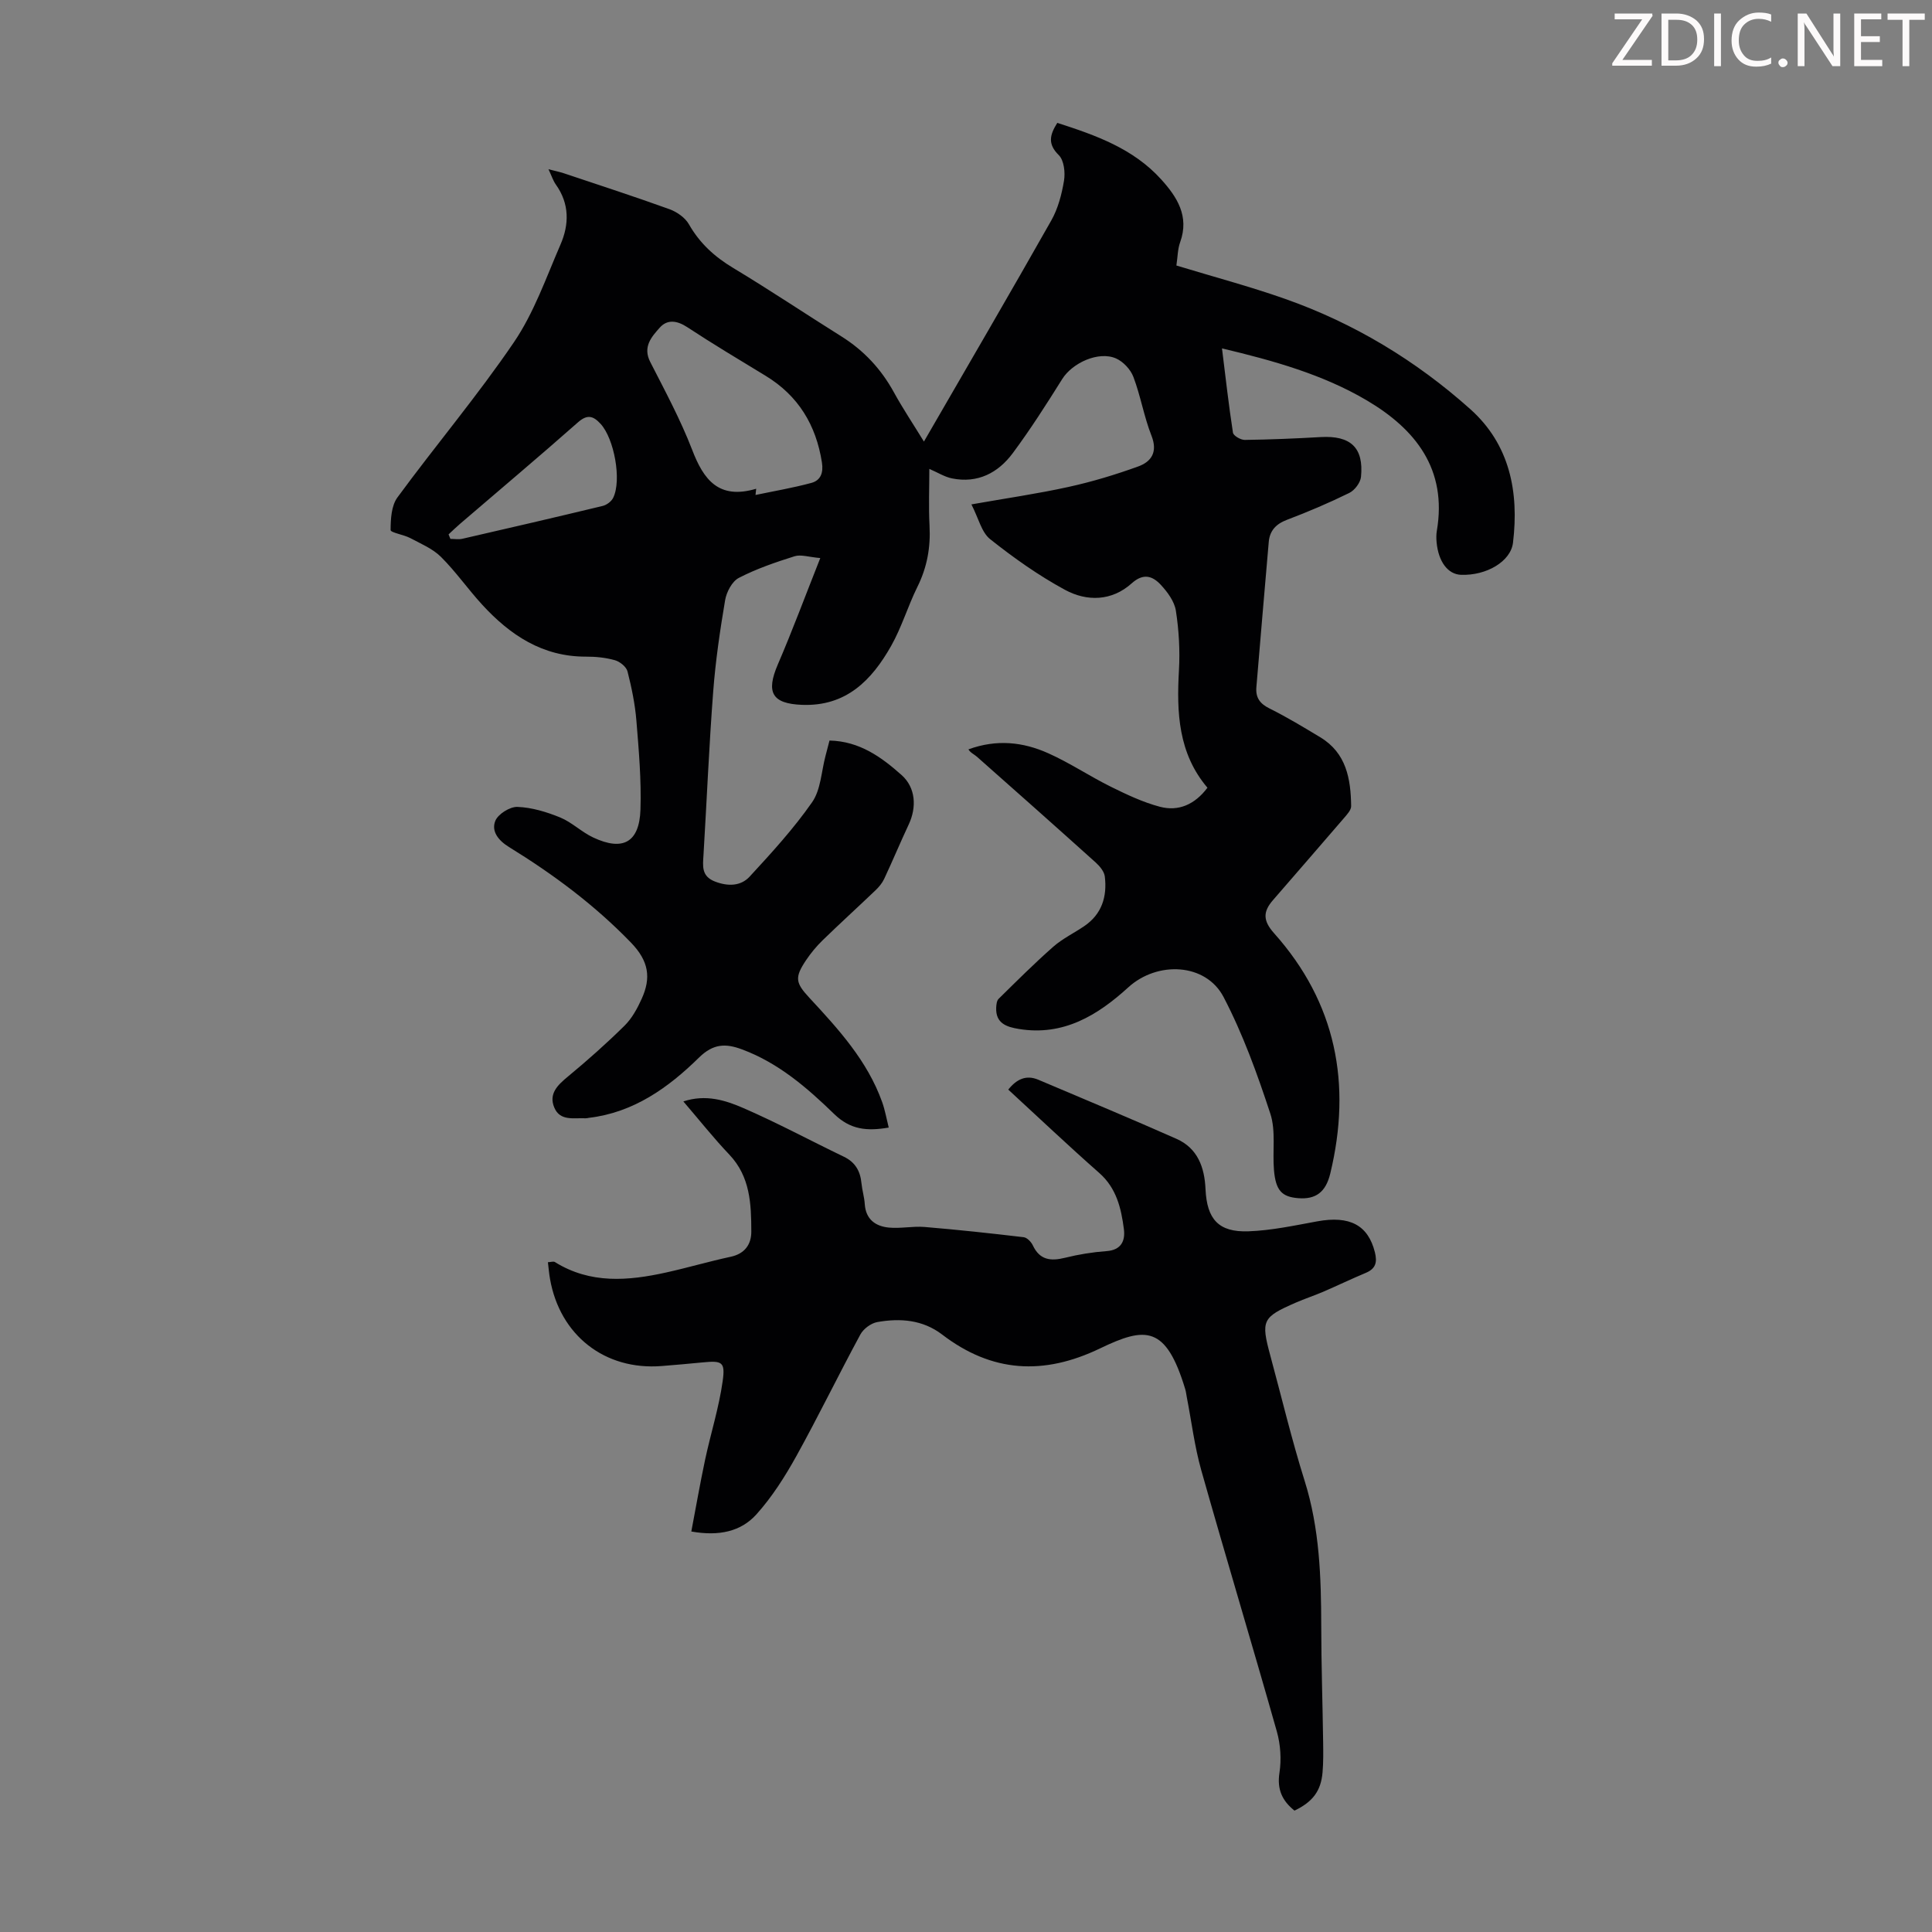
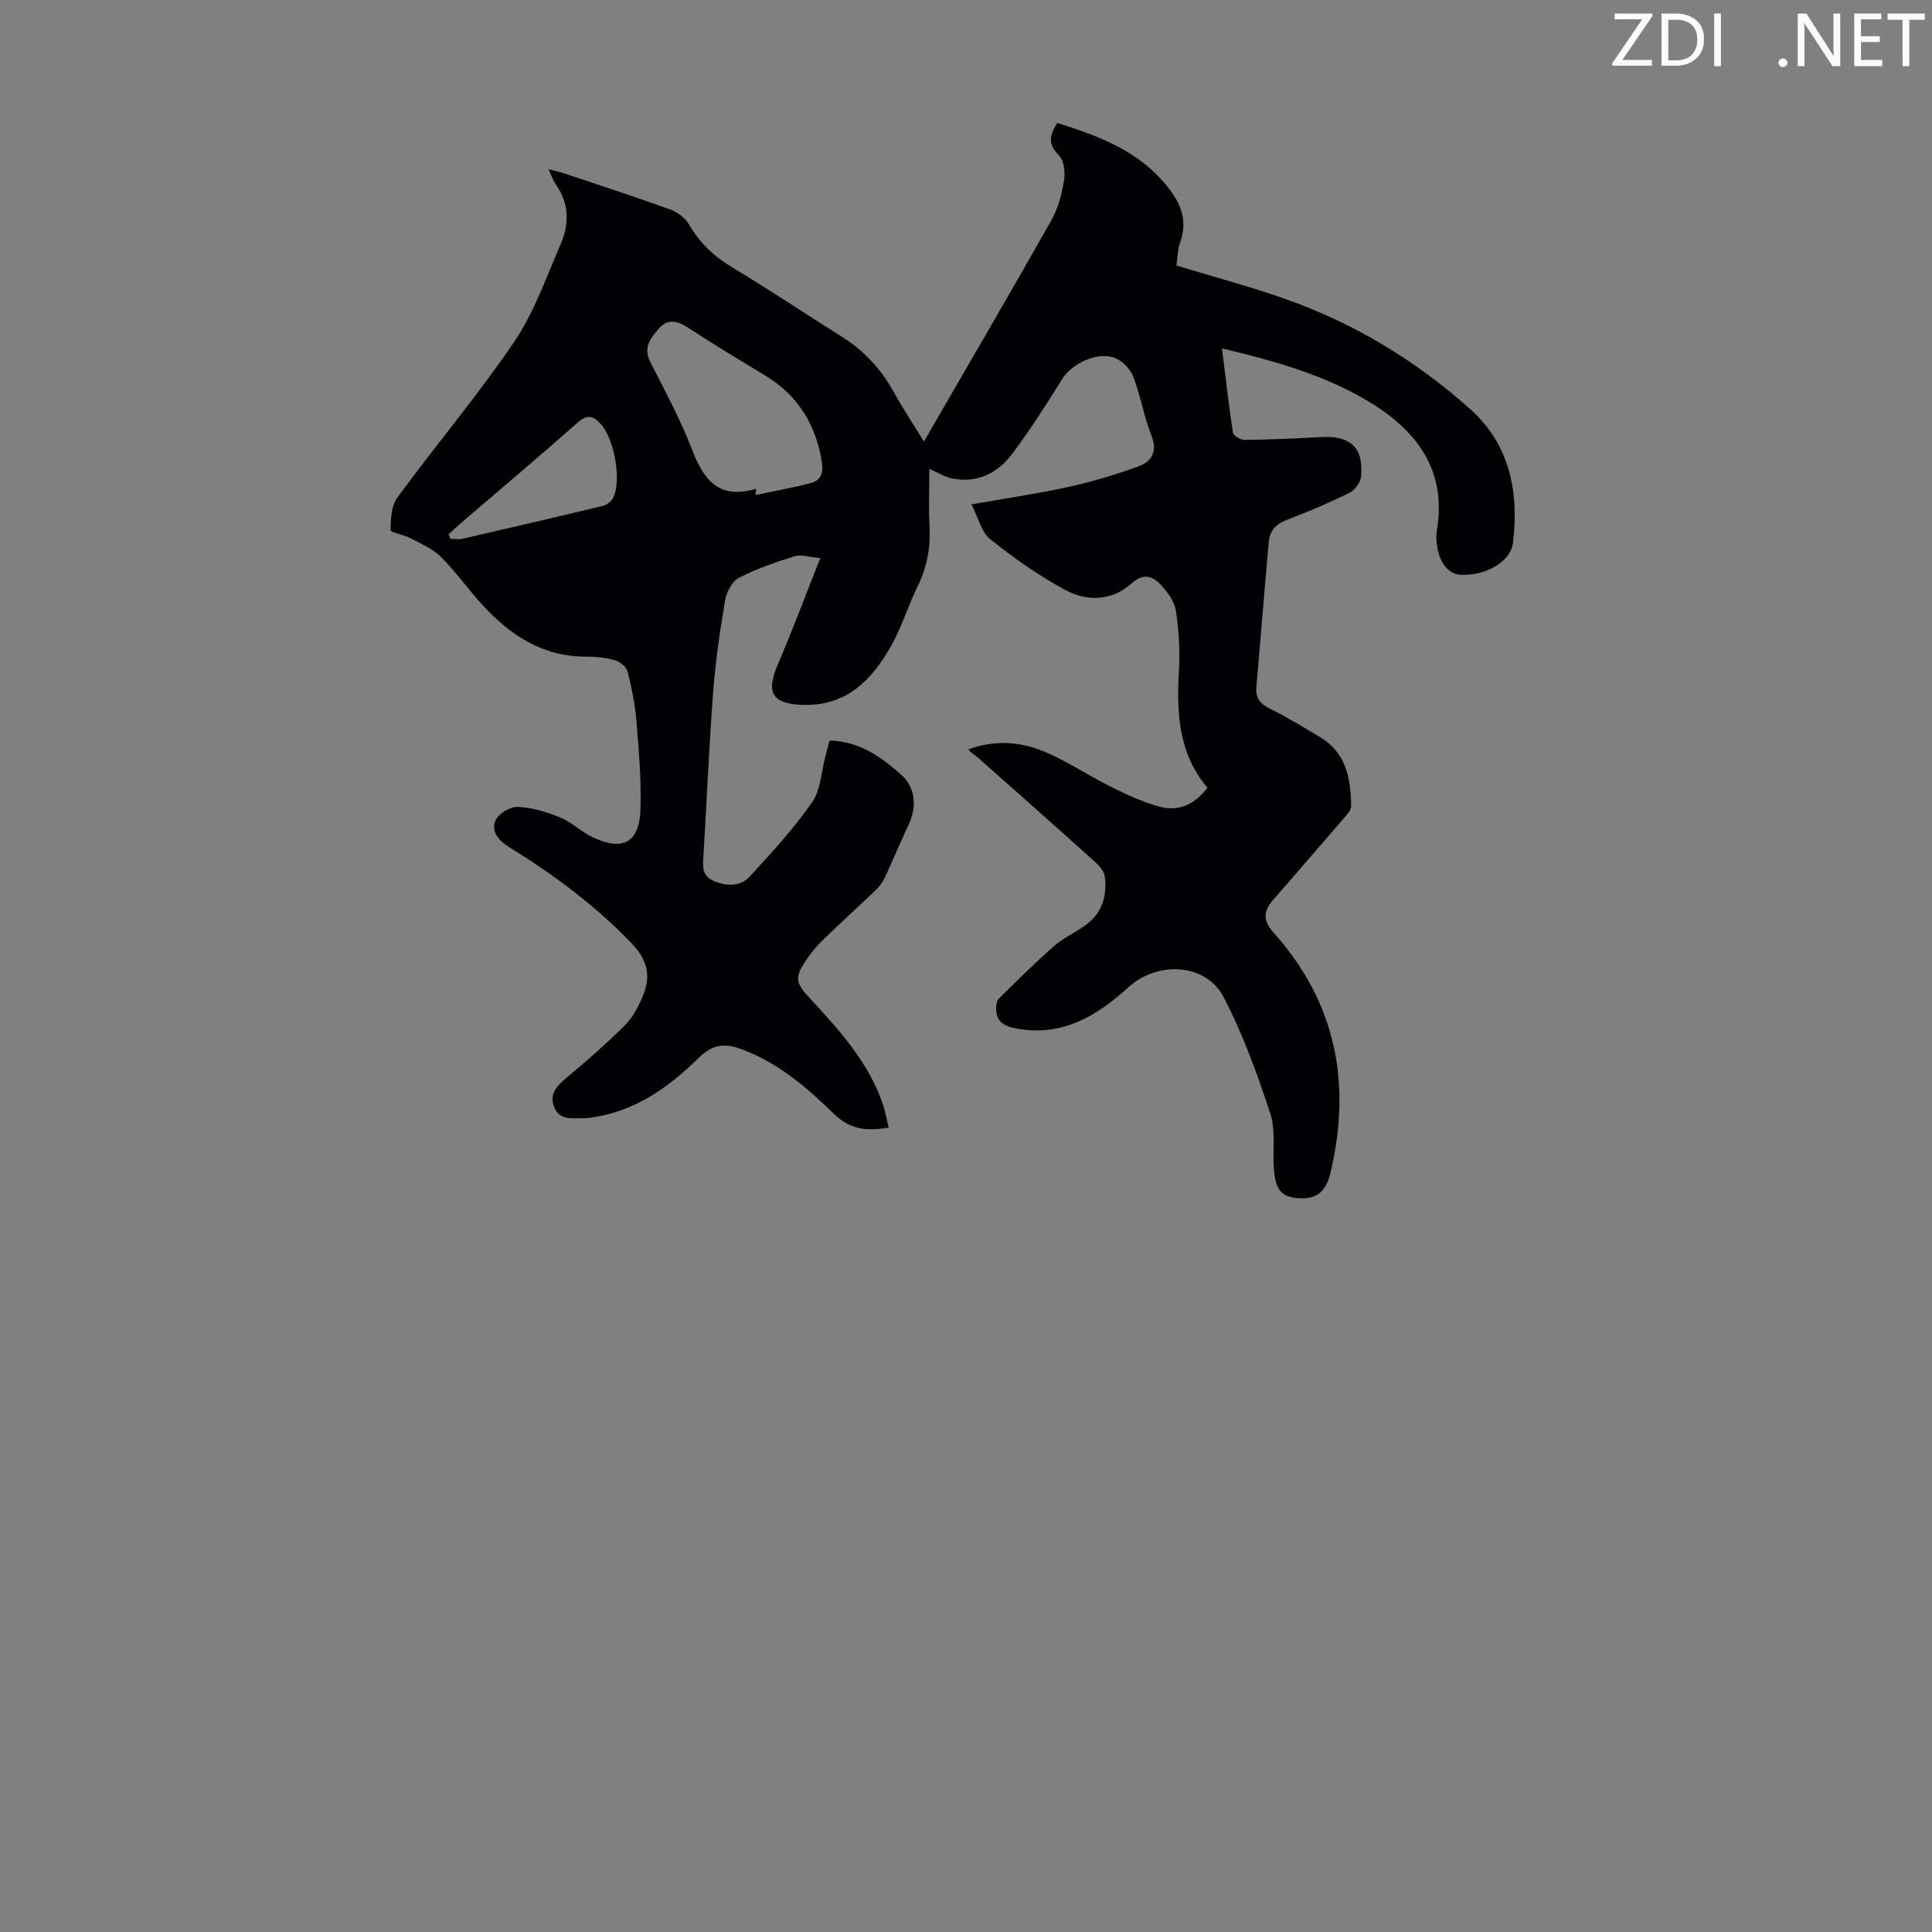
<svg xmlns="http://www.w3.org/2000/svg" enable-background="new 0 0 400 400" viewBox="0 0 400 400">
  <rect x="0" y="0" width="400" height="400" fill="#808080" stroke="none" />
  <g fill="#fcfafa">
    <path d="m342.2 3.2-6.3 9.2h6.1v1.2h-8.2v-.5l6.2-9.1h-5.7v-1.2h7.8v.4z" />
    <path d="m344 13.7v-10.9h3.1c1.6 0 3 .5 4.1 1.4 1.1 1 1.6 2.2 1.6 3.9s-.5 3-1.6 4-2.5 1.5-4.2 1.5h-3zm1.4-9.6v8.4h1.6c1.4 0 2.5-.4 3.2-1.1.8-.8 1.2-1.8 1.2-3.2s-.4-2.4-1.2-3.1-1.8-1-3.1-1z" />
    <path d="m356.3 2.8v10.9h-1.4v-10.9z" />
-     <path d="m366.6 13.2c-.8.4-1.8.6-3 .6-1.6 0-2.8-.5-3.7-1.5s-1.4-2.3-1.4-3.9c0-1.7.5-3.2 1.6-4.2s2.4-1.6 4-1.6c1 0 1.9.1 2.6.4v1.5c-.8-.4-1.6-.6-2.6-.6-1.2 0-2.2.4-3 1.2s-1.1 1.9-1.1 3.3c0 1.3.4 2.3 1.1 3.1s1.6 1.1 2.8 1.1c1.1 0 2-.2 2.8-.7v1.3z" />
    <path d="m368.2 13c0-.3.1-.5.3-.6.2-.2.4-.3.6-.3.3 0 .5.1.7.3s.3.4.3.6-.1.5-.3.6c-.2.2-.4.3-.7.3s-.5-.1-.6-.3c-.2-.2-.3-.4-.3-.6z" />
    <path d="m381.1 13.7h-1.7l-5.5-8.4c-.2-.2-.3-.5-.4-.7 0 .2.1.8.1 1.5v7.6h-1.4v-10.9h1.8l5.3 8.3c.3.4.4.6.4.8 0-.3-.1-.8-.1-1.6v-7.5h1.4v10.9z" />
    <path d="m389.7 13.7h-5.8v-10.9h5.6v1.2h-4.2v3.5h3.9v1.2h-3.9v3.7h4.4z" />
    <path d="m398.4 4.1h-3.1v9.6h-1.4v-9.6h-3.1v-1.3h7.7v1.3z" />
  </g>
  <path d="m218.9 25.44c7.95 2.55 15.72 5.31 21.49 11.68 3.3 3.64 5.89 7.65 3.95 13.02-.52 1.43-.51 3.04-.78 4.83 7.58 2.31 15.13 4.31 22.48 6.9 14.29 5.03 27.12 12.78 38.38 22.85 8.16 7.3 10.1 17.12 8.83 27.65-.47 3.88-5.5 6.83-10.77 6.64-2.7-.1-4.68-2.71-5.05-6.76-.07-.78-.08-1.58.05-2.34 2.18-12.77-4.4-21.05-14.49-27.01-9.1-5.37-19.27-8.22-29.99-10.77.75 6.03 1.39 11.76 2.27 17.45.1.64 1.61 1.51 2.45 1.5 5.25-.07 10.49-.29 15.73-.59 6.17-.35 8.93 2.18 8.33 8.24-.12 1.21-1.31 2.78-2.43 3.33-4.21 2.07-8.54 3.91-12.92 5.57-2.28.87-3.55 2.26-3.75 4.59-.88 10.01-1.71 20.03-2.56 30.05-.18 2.15.71 3.42 2.72 4.41 3.6 1.79 7.05 3.88 10.5 5.96 5.41 3.25 6.33 8.62 6.4 14.26.01.82-.86 1.74-1.48 2.47-4.88 5.69-9.81 11.33-14.71 17-2.03 2.34-2.14 4.19.23 6.84 12.86 14.4 16.11 31.22 11.64 49.75-.93 3.85-2.99 5.4-6.63 5.11-3.41-.27-4.67-1.59-5.03-5.84-.33-3.89.42-8.07-.75-11.65-2.7-8.23-5.68-16.49-9.68-24.15-3.69-7.07-13.71-7.5-19.73-2.01-6.35 5.79-13.43 10.12-22.63 8.62-2.54-.41-4.86-1.15-4.72-4.42.03-.62.11-1.44.5-1.82 3.72-3.66 7.41-7.35 11.32-10.79 1.91-1.68 4.29-2.82 6.42-4.27 3.65-2.48 4.75-6.13 4.25-10.26-.12-1.04-1.05-2.15-1.89-2.91-8.15-7.34-16.36-14.62-24.58-21.89-.57-.51-1.33-.8-1.77-1.53 5.87-2.15 11.34-1.52 16.5.79 4.47 1.99 8.58 4.76 12.98 6.94 3.28 1.62 6.65 3.22 10.16 4.15 3.86 1.02 7.23-.46 9.85-3.94-6.05-7.12-6.4-15.58-5.9-24.34.23-4.09-.01-8.27-.64-12.32-.3-1.92-1.74-3.87-3.13-5.36-1.68-1.8-3.57-2.49-6.01-.3-4.11 3.7-9.27 3.82-13.83 1.34-5.46-2.96-10.61-6.61-15.48-10.48-1.79-1.42-2.4-4.33-3.88-7.2 7.24-1.28 13.73-2.21 20.12-3.62 4.88-1.07 9.7-2.53 14.4-4.23 2.76-1 4.09-3 2.76-6.38-1.55-3.93-2.24-8.2-3.74-12.16-.58-1.54-2.1-3.17-3.6-3.83-3.6-1.58-9.04.91-11.14 4.27-3.26 5.21-6.57 10.4-10.23 15.33-3.04 4.1-7.27 6.31-12.58 5.24-1.51-.3-2.9-1.19-4.7-1.97 0 3.71-.17 7.76.04 11.79.24 4.47-.51 8.6-2.51 12.63-1.98 4-3.25 8.36-5.44 12.23-4.02 7.11-9.32 12.57-18.49 12.2-6.15-.25-7.47-2.55-4.97-8.36 3.03-7.04 5.7-14.24 8.79-22.03-2.37-.2-4-.79-5.33-.37-3.94 1.24-7.89 2.59-11.54 4.48-1.39.72-2.54 2.91-2.83 4.6-1.06 6.27-1.99 12.59-2.47 18.93-.86 11.27-1.33 22.57-2.01 33.85-.14 2.28-.46 4.38 2.37 5.48 2.69 1.04 5.35.97 7.18-1.01 4.55-4.93 9.12-9.93 12.94-15.41 1.8-2.58 1.91-6.35 2.77-9.58.28-1.06.55-2.12.83-3.19 6.23.14 10.76 3.44 14.92 7.14 2.93 2.61 3.16 6.66 1.48 10.24-1.75 3.73-3.33 7.53-5.08 11.26-.41.88-1.08 1.68-1.79 2.36-3.64 3.48-7.37 6.87-10.98 10.38-1.27 1.24-2.43 2.64-3.42 4.12-2.39 3.58-2.17 4.67.71 7.77 6.02 6.49 12 13.03 15.06 21.58.59 1.65.89 3.4 1.36 5.28-4.47.77-7.92.47-11.29-2.8-5.6-5.44-11.56-10.6-19.1-13.39-3.33-1.24-5.91-1.23-8.89 1.7-6.34 6.23-13.54 11.39-22.82 12.48-.22.03-.44.1-.66.09-2.38-.13-5.28.66-6.48-2.22-1.2-2.86.68-4.65 2.82-6.42 4.05-3.35 7.99-6.85 11.73-10.54 1.54-1.52 2.66-3.59 3.56-5.59 1.94-4.31 1.49-7.75-2.23-11.6-7.56-7.82-16.11-14.16-25.27-19.8-2.19-1.35-3.68-3.25-2.83-5.39.56-1.42 3.03-2.97 4.59-2.91 2.98.11 6.03 1.04 8.83 2.18 2.44 1 4.44 3.02 6.85 4.15 6.14 2.89 9.56 1.04 9.79-5.76.2-6.12-.34-12.28-.84-18.41-.28-3.44-.99-6.87-1.84-10.21-.25-.96-1.57-2.03-2.61-2.32-1.91-.54-3.98-.75-5.98-.74-9.01.03-15.73-4.47-21.5-10.76-2.95-3.21-5.46-6.84-8.54-9.9-1.72-1.7-4.16-2.72-6.36-3.89-1.34-.71-4.06-1.12-4.06-1.66.01-2.28.15-5.04 1.42-6.76 7.93-10.81 16.61-21.08 24.13-32.15 4.14-6.1 6.65-13.34 9.62-20.19 1.82-4.18 1.88-8.45-.95-12.42-.57-.8-.87-1.78-1.53-3.18 1.36.35 2.28.54 3.17.83 7.31 2.45 14.65 4.83 21.9 7.45 1.53.56 3.22 1.74 4 3.11 2.23 3.92 5.3 6.72 9.14 9.03 7.57 4.55 14.91 9.48 22.4 14.17 4.67 2.92 8.25 6.76 10.9 11.59 1.8 3.28 3.89 6.41 6.22 10.2 9.1-15.75 17.84-30.7 26.36-45.76 1.4-2.47 2.17-5.42 2.64-8.24.28-1.71.01-4.22-1.08-5.3-2.34-2.31-1.88-4.18-.31-6.68zm-62.34 75.75c-.05.43-.1.86-.14 1.29 3.86-.81 7.76-1.47 11.57-2.5 1.91-.52 2.52-2.08 2.18-4.24-1.22-7.76-4.89-13.81-11.65-17.93-5.44-3.31-10.92-6.58-16.24-10.08-2.12-1.39-4.13-1.65-5.69.11-1.69 1.9-3.57 3.97-1.96 7.11 3.05 5.97 6.25 11.91 8.66 18.14 2.38 6.25 5.52 10.4 13.27 8.1zm-63.69 9.45c.13.31.26.62.38.93.83 0 1.69.16 2.47-.02 9.69-2.22 19.38-4.47 29.05-6.8.84-.2 1.83-.94 2.19-1.7 1.78-3.65.2-12.23-2.6-15.28-1.5-1.64-2.73-2.07-4.7-.33-8.05 7.11-16.27 14.02-24.42 21.02-.81.69-1.58 1.45-2.37 2.18z" fill="#010103" />
-   <path d="m141.48 228.04c4.67-1.54 8.73-.23 12.44 1.38 7.06 3.07 13.86 6.73 20.8 10.07 2.37 1.14 3.4 2.99 3.64 5.5.14 1.44.59 2.86.68 4.3.21 3.18 2.24 4.61 5.02 4.87 2.42.23 4.92-.33 7.35-.13 6.85.57 13.7 1.31 20.53 2.12.7.08 1.56.97 1.9 1.7 1.44 3.05 3.71 3.29 6.66 2.56 2.81-.7 5.71-1.17 8.6-1.38 3.08-.22 3.89-2.18 3.59-4.54-.56-4.32-1.52-8.49-5.11-11.65-6.38-5.62-12.55-11.47-18.83-17.25 1.73-2.16 3.7-3.11 6.23-2.04 9.54 4.04 19.11 8.03 28.59 12.23 4.39 1.94 5.82 5.89 6.02 10.43.29 6.23 2.71 8.94 8.89 8.72 4.76-.17 9.51-1.2 14.23-2.06 6.75-1.24 10.55.79 11.95 6.41.51 2.06.17 3.39-1.88 4.25-2.99 1.25-5.91 2.66-8.88 3.94-1.85.79-3.77 1.42-5.61 2.22-6.97 3.04-7.26 3.68-5.27 11.03 2.34 8.63 4.41 17.34 7.09 25.87 3.11 9.89 3.42 19.99 3.44 30.19.01 7.93.28 15.87.39 23.8.03 2.12.06 4.26-.12 6.37-.33 3.86-2.04 6.11-5.81 7.92-2.52-2.02-3.65-4.36-3.11-7.85.42-2.76.22-5.83-.54-8.52-5.11-18.06-10.55-36.03-15.65-54.1-1.39-4.92-2.01-10.06-2.99-15.1-.11-.55-.16-1.11-.32-1.65-4-13.28-8.23-13.01-17.64-8.48-11.69 5.63-22.39 5.02-32.69-2.86-4.03-3.08-8.69-3.43-13.43-2.59-1.3.23-2.87 1.39-3.51 2.57-4.52 8.35-8.66 16.89-13.26 25.19-2.36 4.25-5.03 8.46-8.26 12.05-3.2 3.56-7.75 4.57-13.48 3.55.97-5.1 1.82-9.99 2.85-14.84 1.16-5.44 2.87-10.79 3.64-16.28.57-4.05-.12-4.28-4.25-3.88-2.78.27-5.57.52-8.36.74-11.76.94-21.09-6.33-23.14-18.05-.19-1.07-.28-2.16-.43-3.44.63-.03 1.15-.22 1.44-.04 7.33 4.57 15.16 3.91 23.06 2.16 4.47-.99 8.87-2.29 13.34-3.25 2.95-.63 4.28-2.6 4.27-5.21-.01-5.69-.21-11.36-4.54-15.93-3.23-3.39-6.15-7.08-9.53-11.02z" fill="#010103" />
</svg>